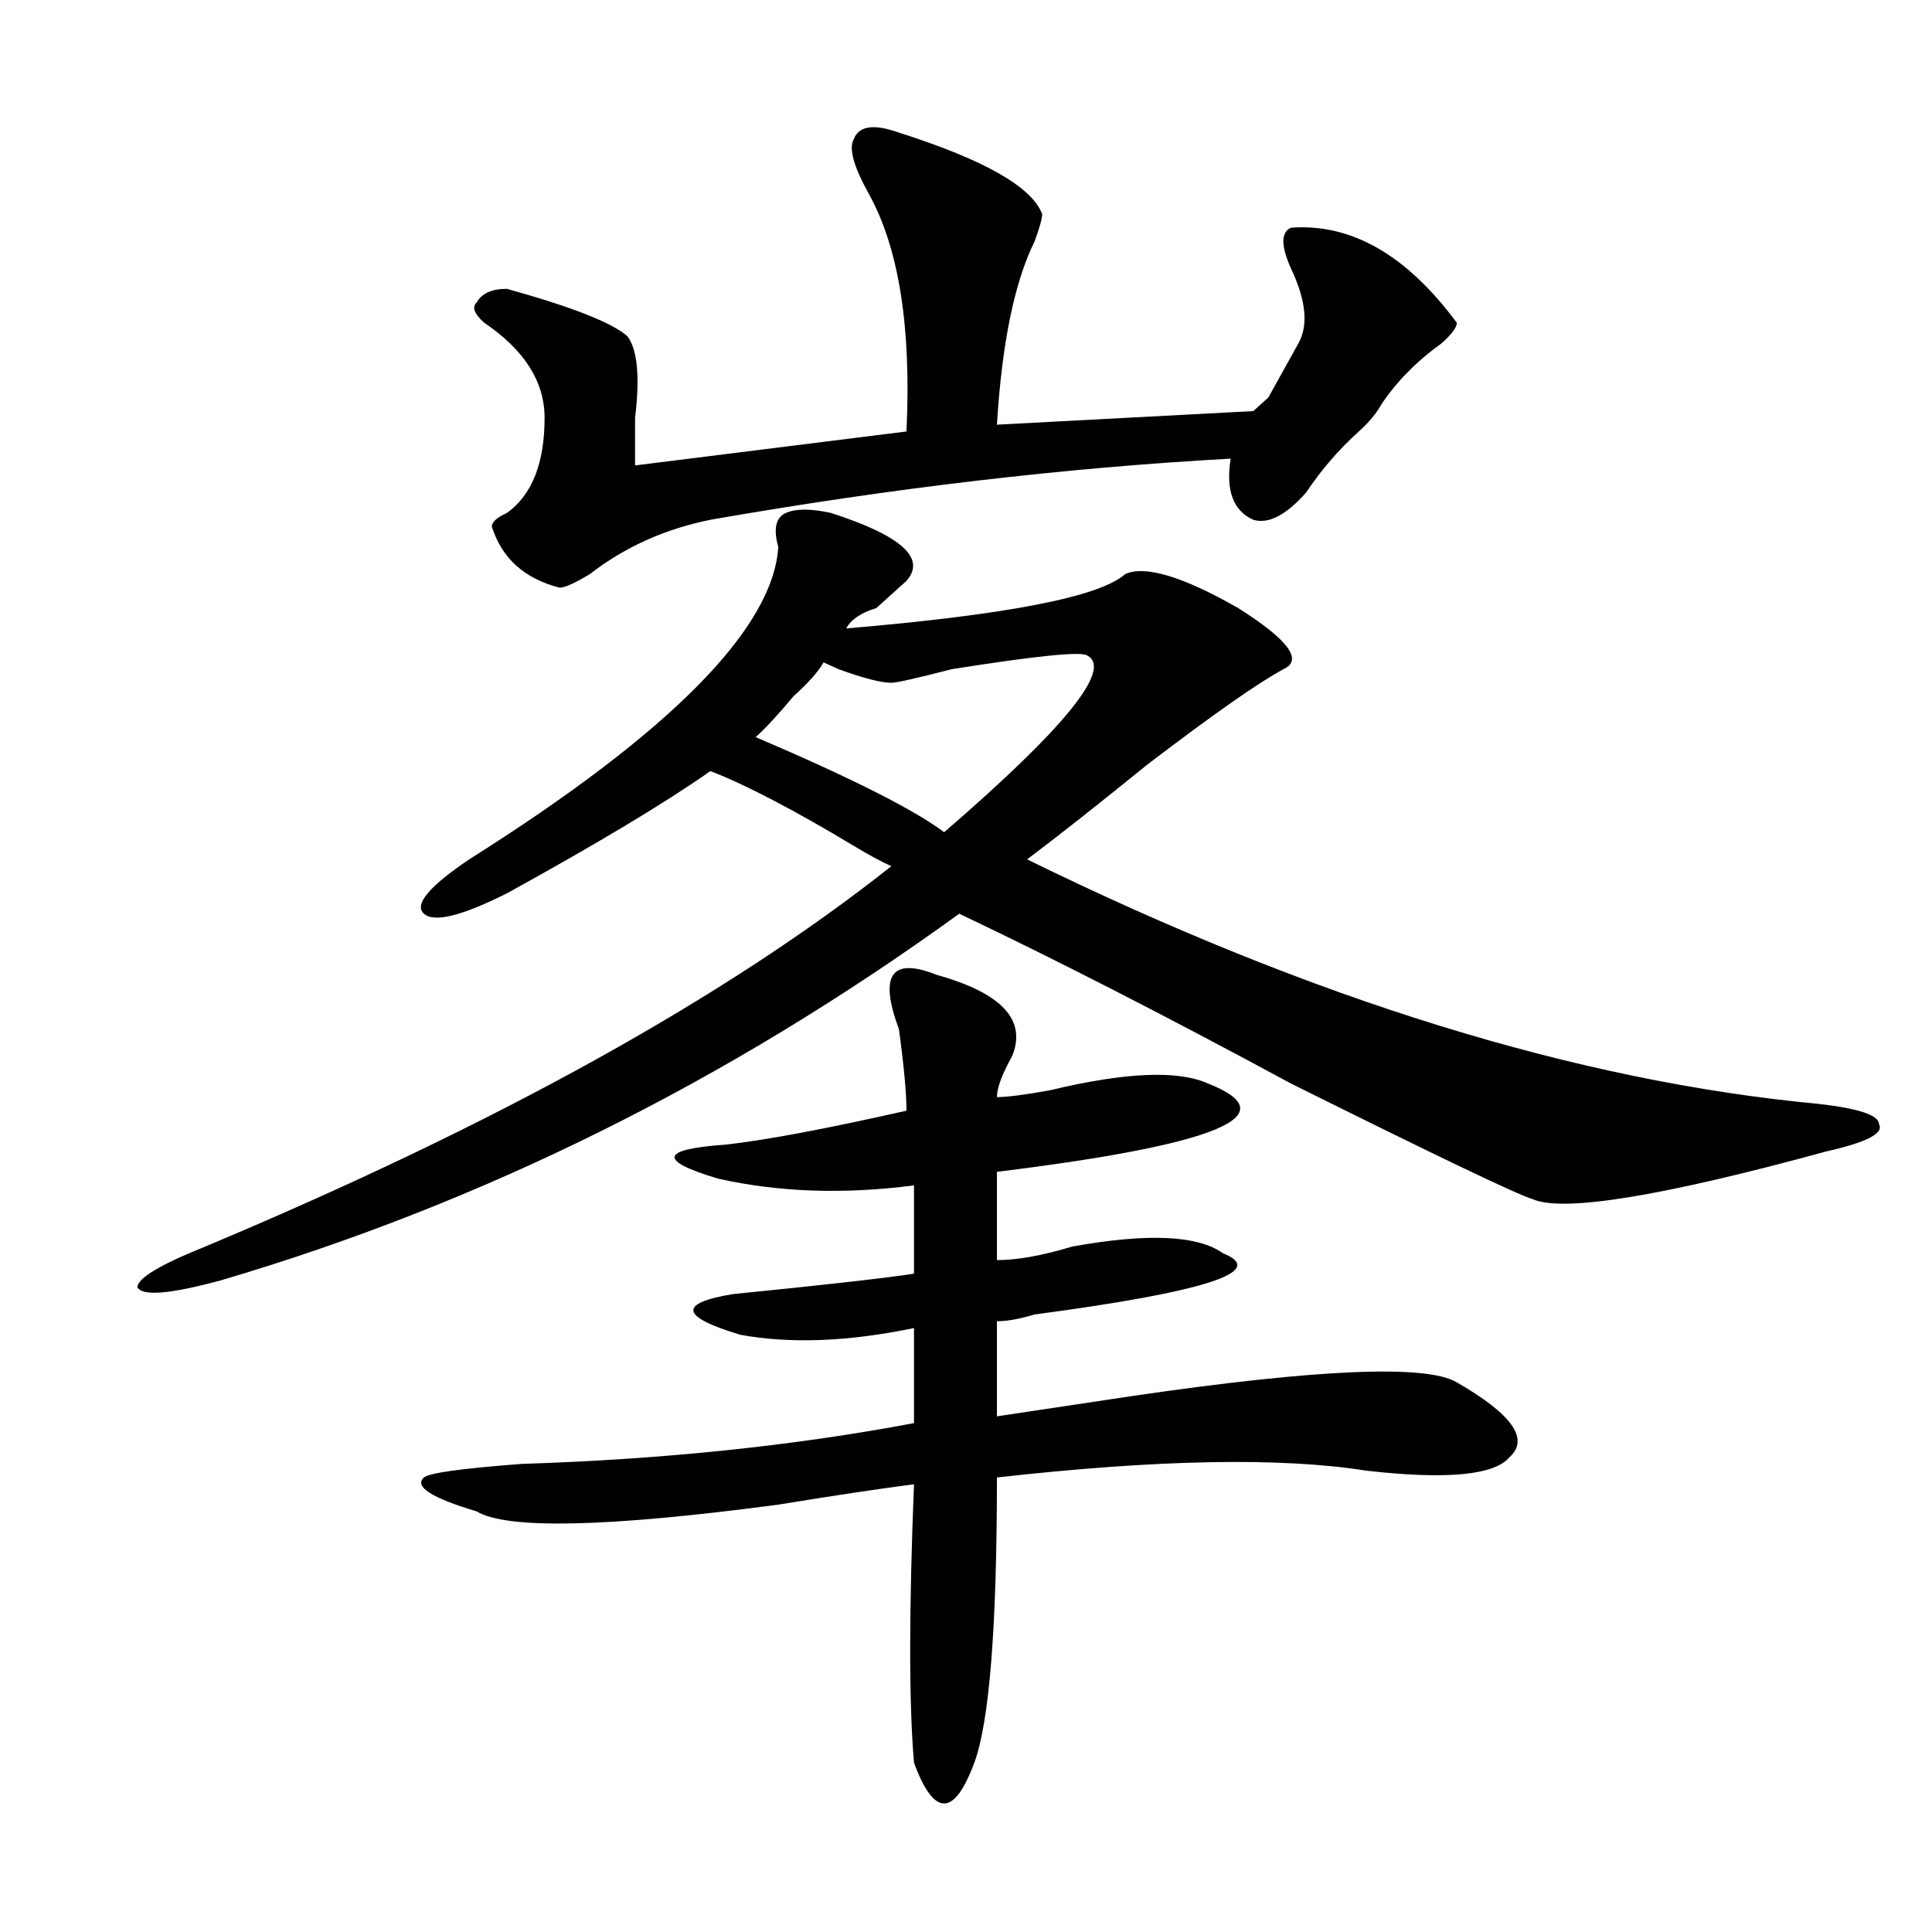
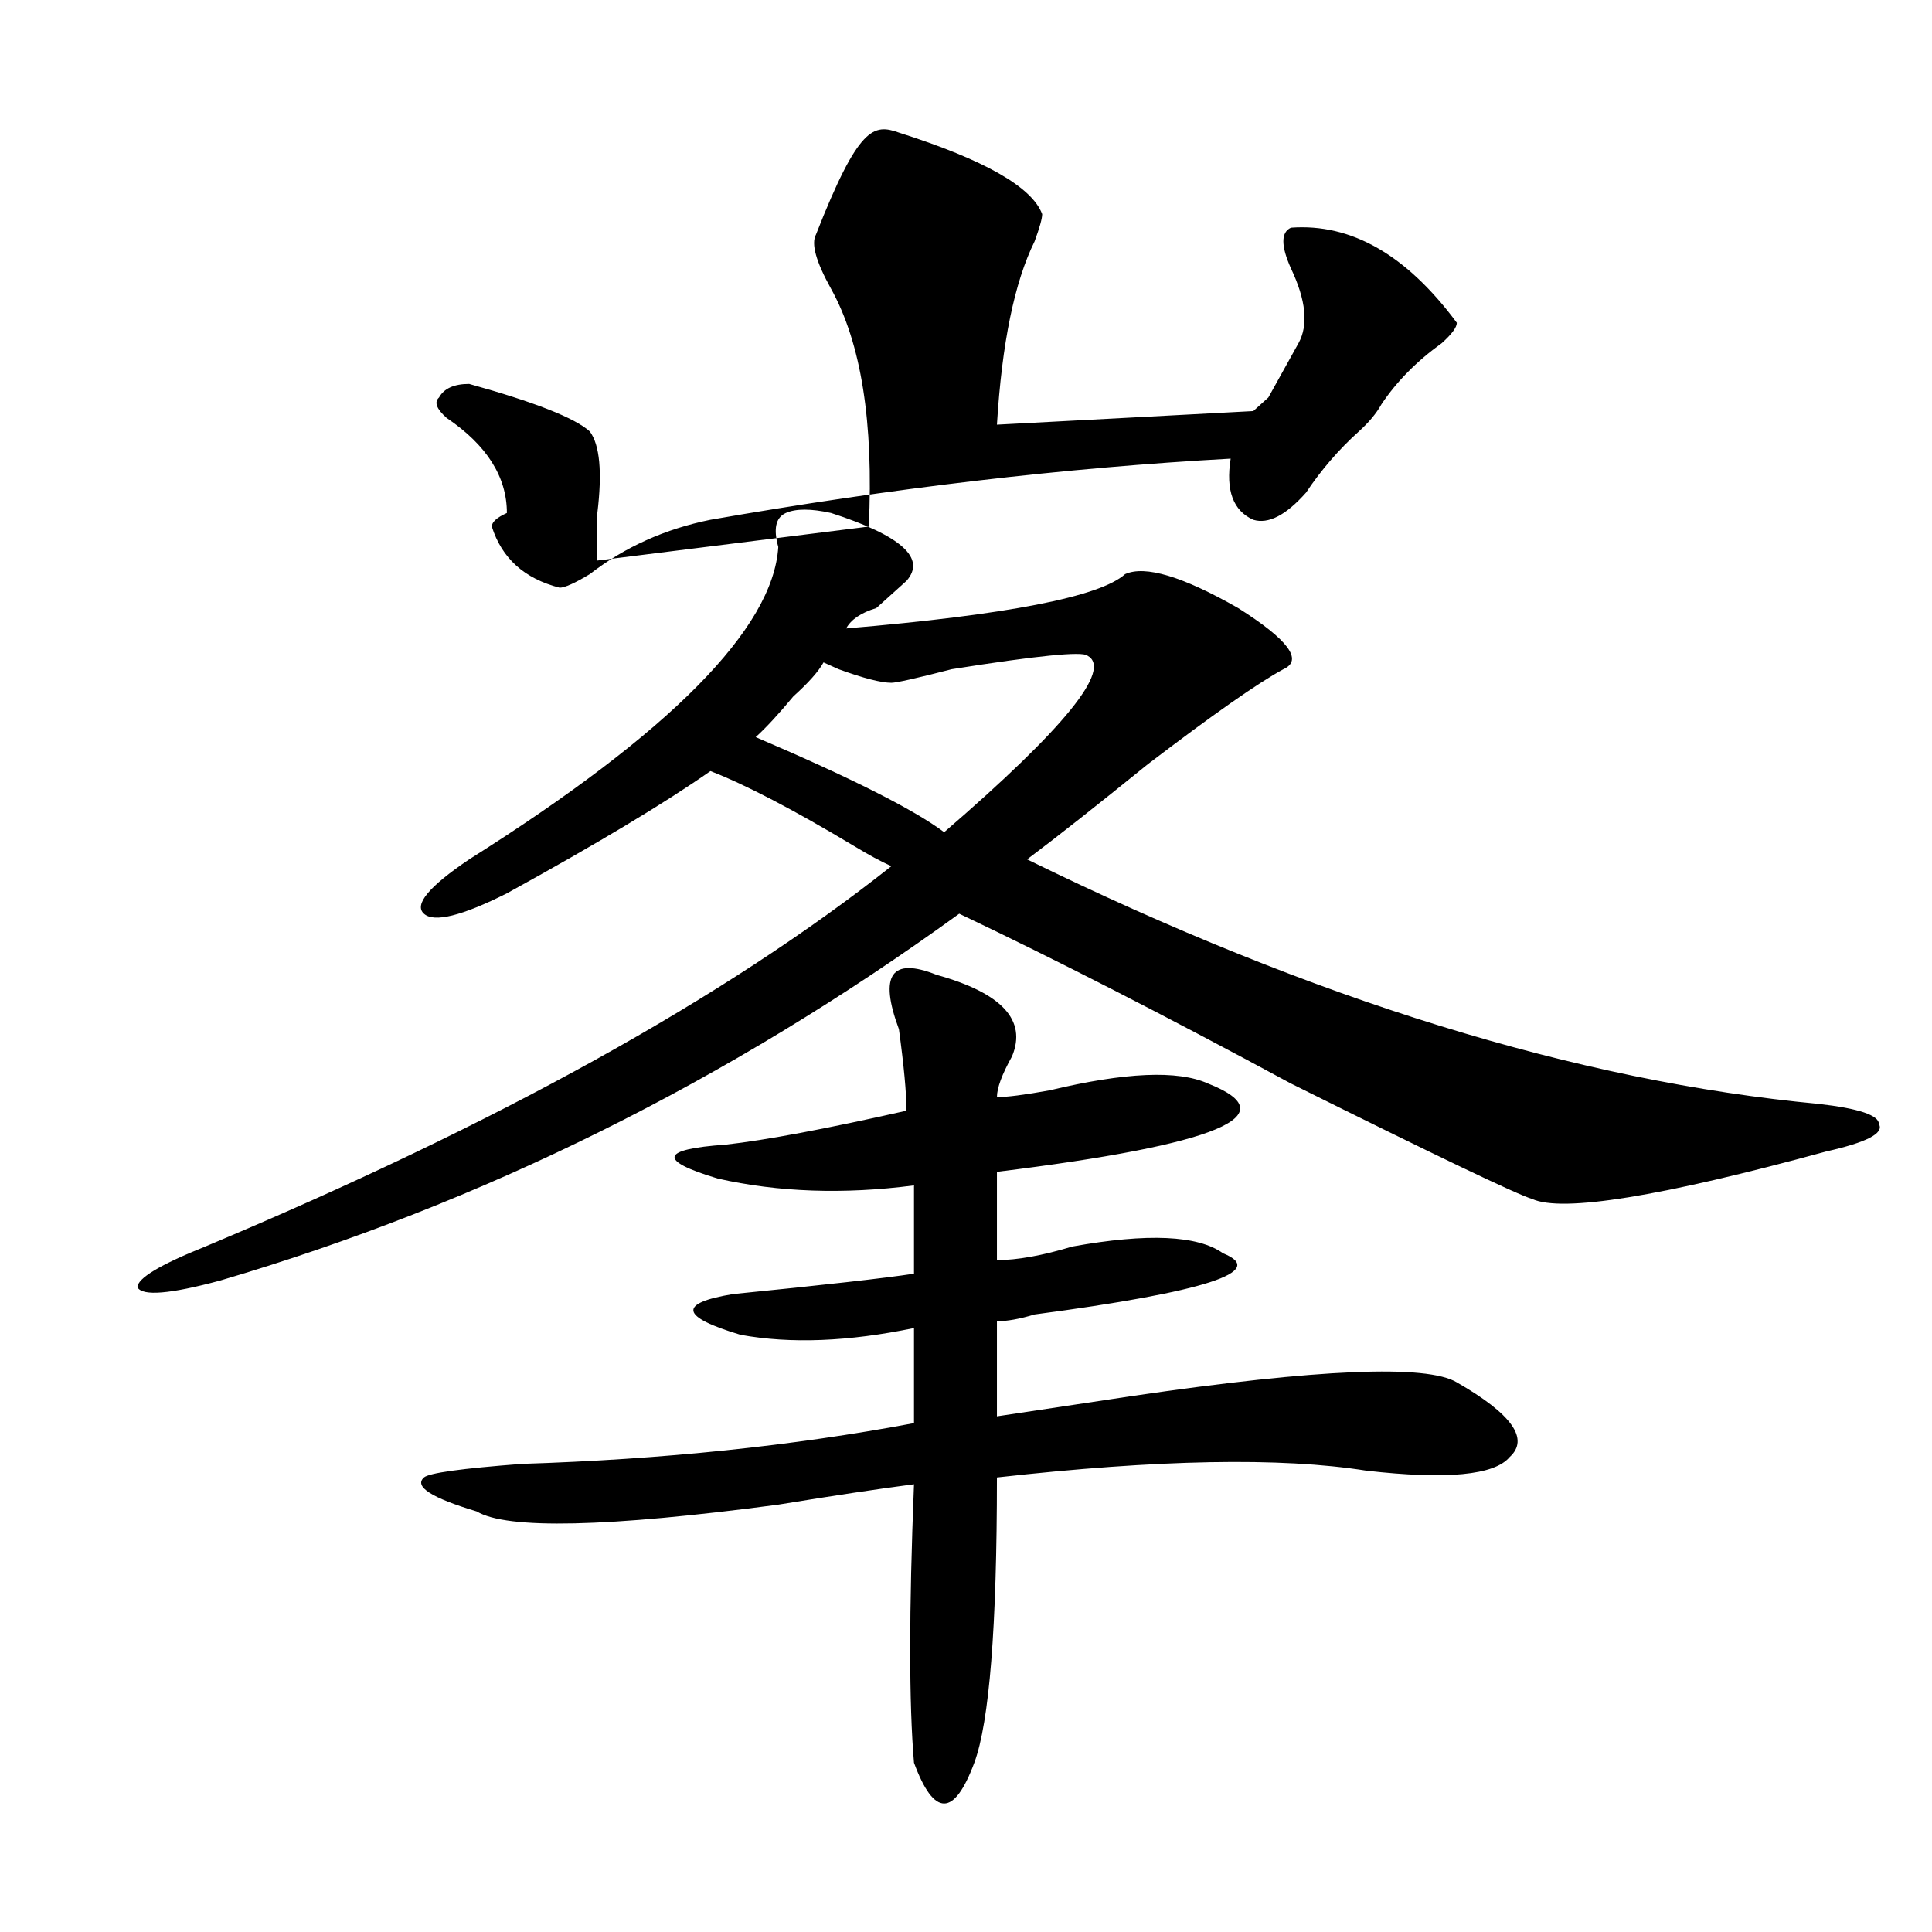
<svg xmlns="http://www.w3.org/2000/svg" version="1.1" id="图层_1" x="0px" y="0px" width="1000px" height="1000px" viewBox="0 0 1000 1000" enable-background="new 0 0 1000 1000" xml:space="preserve">
-   <path d="M430.16,265.516c36.401,11.755,49.39,23.456,39.023,35.156c-5.243,4.724-10.427,9.394-15.609,14.063  c-7.805,2.362-13.048,5.878-15.609,10.547c83.229-7.031,131.339-16.37,144.387-28.125c10.366-4.669,29.878,1.208,58.535,17.578  c25.976,16.425,33.78,26.972,23.414,31.641c-13.048,7.031-36.462,23.456-70.242,49.219c-26.036,21.094-46.828,37.519-62.438,49.219  c148.289,72.675,284.871,114.862,409.746,126.563c20.792,2.362,31.219,5.878,31.219,10.547c2.562,4.724-6.524,9.394-27.316,14.063  c-85.852,23.456-136.582,31.641-152.191,24.609c-7.805-2.308-49.45-22.247-124.875-59.766  c-65.06-35.156-122.313-64.435-171.703-87.891c-119.692,86.737-247.188,150.019-382.43,189.844  c-26.036,7.031-40.364,8.239-42.926,3.516c0-4.669,11.707-11.7,35.121-21.094c150.851-63.281,269.262-128.87,355.113-196.875  c-5.243-2.308-11.707-5.823-19.512-10.547c-31.219-18.731-55.974-31.641-74.145-38.672c-23.414,16.425-58.535,37.519-105.363,63.281  c-23.414,11.755-37.743,15.271-42.926,10.547c-5.243-4.669,2.562-14.063,23.414-28.125  c104.022-65.589,157.374-119.531,159.996-161.719c-2.622-9.339-1.341-15.216,3.902-17.578  C411.929,263.208,419.733,263.208,430.16,265.516z M484.793,504.578c33.78,9.394,46.828,23.456,39.023,42.188  c-5.243,9.394-7.805,16.425-7.805,21.094c5.183,0,14.269-1.153,27.316-3.516c39.023-9.339,66.34-10.547,81.949-3.516  c41.585,16.425,5.183,31.641-109.266,45.703v45.703c10.366,0,23.414-2.308,39.023-7.031c39.023-7.031,64.999-5.823,78.047,3.516  c23.414,9.394-9.146,19.94-97.559,31.641c-7.805,2.362-14.329,3.516-19.512,3.516v49.219c15.609-2.308,39.023-5.823,70.242-10.547  c96.218-14.063,152.191-16.37,167.801-7.031c28.597,16.425,37.683,29.333,27.316,38.672c-7.805,9.394-32.56,11.755-74.145,7.031  c-44.267-7.031-107.985-5.823-191.215,3.516c0,77.344-3.902,126.563-11.707,147.656c-5.243,14.063-10.427,21.094-15.609,21.094  c-5.243,0-10.427-7.031-15.609-21.094c-2.622-30.487-2.622-78.553,0-144.141c-18.231,2.362-41.646,5.878-70.242,10.547  c-88.474,11.755-140.484,12.909-156.094,3.516c-23.414-7.031-32.56-12.854-27.316-17.578c2.562-2.308,19.512-4.669,50.73-7.031  c72.804-2.308,140.484-9.339,202.922-21.094v-49.219c-33.841,7.031-63.778,8.239-89.754,3.516  c-31.219-9.339-32.56-16.37-3.902-21.094c46.828-4.669,78.047-8.185,93.656-10.547v-45.703  c-36.462,4.724-70.242,3.516-101.461-3.516c-31.219-9.339-29.938-15.216,3.902-17.578c20.792-2.308,52.011-8.185,93.656-17.578  c0-9.339-1.341-23.401-3.902-42.188C454.854,504.578,461.379,495.239,484.793,504.578z M465.281,68.641  c44.206,14.063,68.901,28.125,74.145,42.188c0,2.362-1.341,7.031-3.902,14.063c-10.427,21.094-16.95,52.734-19.512,94.922  l132.68-7.031c2.562-2.308,5.183-4.669,7.805-7.031c5.183-9.339,10.366-18.731,15.609-28.125c5.183-9.339,3.902-22.247-3.902-38.672  c-5.243-11.7-5.243-18.731,0-21.094c31.219-2.308,59.815,14.063,85.852,49.219c0,2.362-2.622,5.878-7.805,10.547  c-13.048,9.394-23.414,19.94-31.219,31.641c-2.622,4.724-6.524,9.394-11.707,14.063c-10.427,9.394-19.512,19.94-27.316,31.641  c-10.427,11.755-19.512,16.425-27.316,14.063c-10.427-4.669-14.329-15.216-11.707-31.641  c-85.852,4.724-175.605,15.271-269.262,31.641c-23.414,4.724-44.267,14.063-62.438,28.125c-7.805,4.724-13.048,7.031-15.609,7.031  c-18.231-4.669-29.938-15.216-35.121-31.641c0-2.308,2.562-4.669,7.805-7.031c12.987-9.339,19.512-25.763,19.512-49.219  c0-18.731-10.427-35.156-31.219-49.219c-5.243-4.669-6.524-8.185-3.902-10.547c2.562-4.669,7.805-7.031,15.609-7.031  c33.78,9.394,54.633,17.578,62.438,24.609c5.183,7.031,6.464,21.094,3.902,42.188c0,11.755,0,19.94,0,24.609l140.484-17.578  c2.562-53.888-3.902-94.922-19.512-123.047c-7.805-14.063-10.427-23.401-7.805-28.125C444.429,65.125,452.233,63.972,465.281,68.641  z M562.84,339.344c-2.622-2.308-26.036,0-70.242,7.031c-18.231,4.724-28.657,7.031-31.219,7.031c-5.243,0-14.329-2.308-27.316-7.031  l-7.805-3.516c-2.622,4.724-7.805,10.547-15.609,17.578c-7.805,9.394-14.329,16.425-19.512,21.094  c49.39,21.094,81.949,37.519,97.559,49.219C551.133,376.862,575.827,346.375,562.84,339.344z" />
+   <path d="M430.16,265.516c36.401,11.755,49.39,23.456,39.023,35.156c-5.243,4.724-10.427,9.394-15.609,14.063  c-7.805,2.362-13.048,5.878-15.609,10.547c83.229-7.031,131.339-16.37,144.387-28.125c10.366-4.669,29.878,1.208,58.535,17.578  c25.976,16.425,33.78,26.972,23.414,31.641c-13.048,7.031-36.462,23.456-70.242,49.219c-26.036,21.094-46.828,37.519-62.438,49.219  c148.289,72.675,284.871,114.862,409.746,126.563c20.792,2.362,31.219,5.878,31.219,10.547c2.562,4.724-6.524,9.394-27.316,14.063  c-85.852,23.456-136.582,31.641-152.191,24.609c-7.805-2.308-49.45-22.247-124.875-59.766  c-65.06-35.156-122.313-64.435-171.703-87.891c-119.692,86.737-247.188,150.019-382.43,189.844  c-26.036,7.031-40.364,8.239-42.926,3.516c0-4.669,11.707-11.7,35.121-21.094c150.851-63.281,269.262-128.87,355.113-196.875  c-5.243-2.308-11.707-5.823-19.512-10.547c-31.219-18.731-55.974-31.641-74.145-38.672c-23.414,16.425-58.535,37.519-105.363,63.281  c-23.414,11.755-37.743,15.271-42.926,10.547c-5.243-4.669,2.562-14.063,23.414-28.125  c104.022-65.589,157.374-119.531,159.996-161.719c-2.622-9.339-1.341-15.216,3.902-17.578  C411.929,263.208,419.733,263.208,430.16,265.516z M484.793,504.578c33.78,9.394,46.828,23.456,39.023,42.188  c-5.243,9.394-7.805,16.425-7.805,21.094c5.183,0,14.269-1.153,27.316-3.516c39.023-9.339,66.34-10.547,81.949-3.516  c41.585,16.425,5.183,31.641-109.266,45.703v45.703c10.366,0,23.414-2.308,39.023-7.031c39.023-7.031,64.999-5.823,78.047,3.516  c23.414,9.394-9.146,19.94-97.559,31.641c-7.805,2.362-14.329,3.516-19.512,3.516v49.219c15.609-2.308,39.023-5.823,70.242-10.547  c96.218-14.063,152.191-16.37,167.801-7.031c28.597,16.425,37.683,29.333,27.316,38.672c-7.805,9.394-32.56,11.755-74.145,7.031  c-44.267-7.031-107.985-5.823-191.215,3.516c0,77.344-3.902,126.563-11.707,147.656c-5.243,14.063-10.427,21.094-15.609,21.094  c-5.243,0-10.427-7.031-15.609-21.094c-2.622-30.487-2.622-78.553,0-144.141c-18.231,2.362-41.646,5.878-70.242,10.547  c-88.474,11.755-140.484,12.909-156.094,3.516c-23.414-7.031-32.56-12.854-27.316-17.578c2.562-2.308,19.512-4.669,50.73-7.031  c72.804-2.308,140.484-9.339,202.922-21.094v-49.219c-33.841,7.031-63.778,8.239-89.754,3.516  c-31.219-9.339-32.56-16.37-3.902-21.094c46.828-4.669,78.047-8.185,93.656-10.547v-45.703  c-36.462,4.724-70.242,3.516-101.461-3.516c-31.219-9.339-29.938-15.216,3.902-17.578c20.792-2.308,52.011-8.185,93.656-17.578  c0-9.339-1.341-23.401-3.902-42.188C454.854,504.578,461.379,495.239,484.793,504.578z M465.281,68.641  c44.206,14.063,68.901,28.125,74.145,42.188c0,2.362-1.341,7.031-3.902,14.063c-10.427,21.094-16.95,52.734-19.512,94.922  l132.68-7.031c2.562-2.308,5.183-4.669,7.805-7.031c5.183-9.339,10.366-18.731,15.609-28.125c5.183-9.339,3.902-22.247-3.902-38.672  c-5.243-11.7-5.243-18.731,0-21.094c31.219-2.308,59.815,14.063,85.852,49.219c0,2.362-2.622,5.878-7.805,10.547  c-13.048,9.394-23.414,19.94-31.219,31.641c-2.622,4.724-6.524,9.394-11.707,14.063c-10.427,9.394-19.512,19.94-27.316,31.641  c-10.427,11.755-19.512,16.425-27.316,14.063c-10.427-4.669-14.329-15.216-11.707-31.641  c-85.852,4.724-175.605,15.271-269.262,31.641c-23.414,4.724-44.267,14.063-62.438,28.125c-7.805,4.724-13.048,7.031-15.609,7.031  c-18.231-4.669-29.938-15.216-35.121-31.641c0-2.308,2.562-4.669,7.805-7.031c0-18.731-10.427-35.156-31.219-49.219c-5.243-4.669-6.524-8.185-3.902-10.547c2.562-4.669,7.805-7.031,15.609-7.031  c33.78,9.394,54.633,17.578,62.438,24.609c5.183,7.031,6.464,21.094,3.902,42.188c0,11.755,0,19.94,0,24.609l140.484-17.578  c2.562-53.888-3.902-94.922-19.512-123.047c-7.805-14.063-10.427-23.401-7.805-28.125C444.429,65.125,452.233,63.972,465.281,68.641  z M562.84,339.344c-2.622-2.308-26.036,0-70.242,7.031c-18.231,4.724-28.657,7.031-31.219,7.031c-5.243,0-14.329-2.308-27.316-7.031  l-7.805-3.516c-2.622,4.724-7.805,10.547-15.609,17.578c-7.805,9.394-14.329,16.425-19.512,21.094  c49.39,21.094,81.949,37.519,97.559,49.219C551.133,376.862,575.827,346.375,562.84,339.344z" />
</svg>